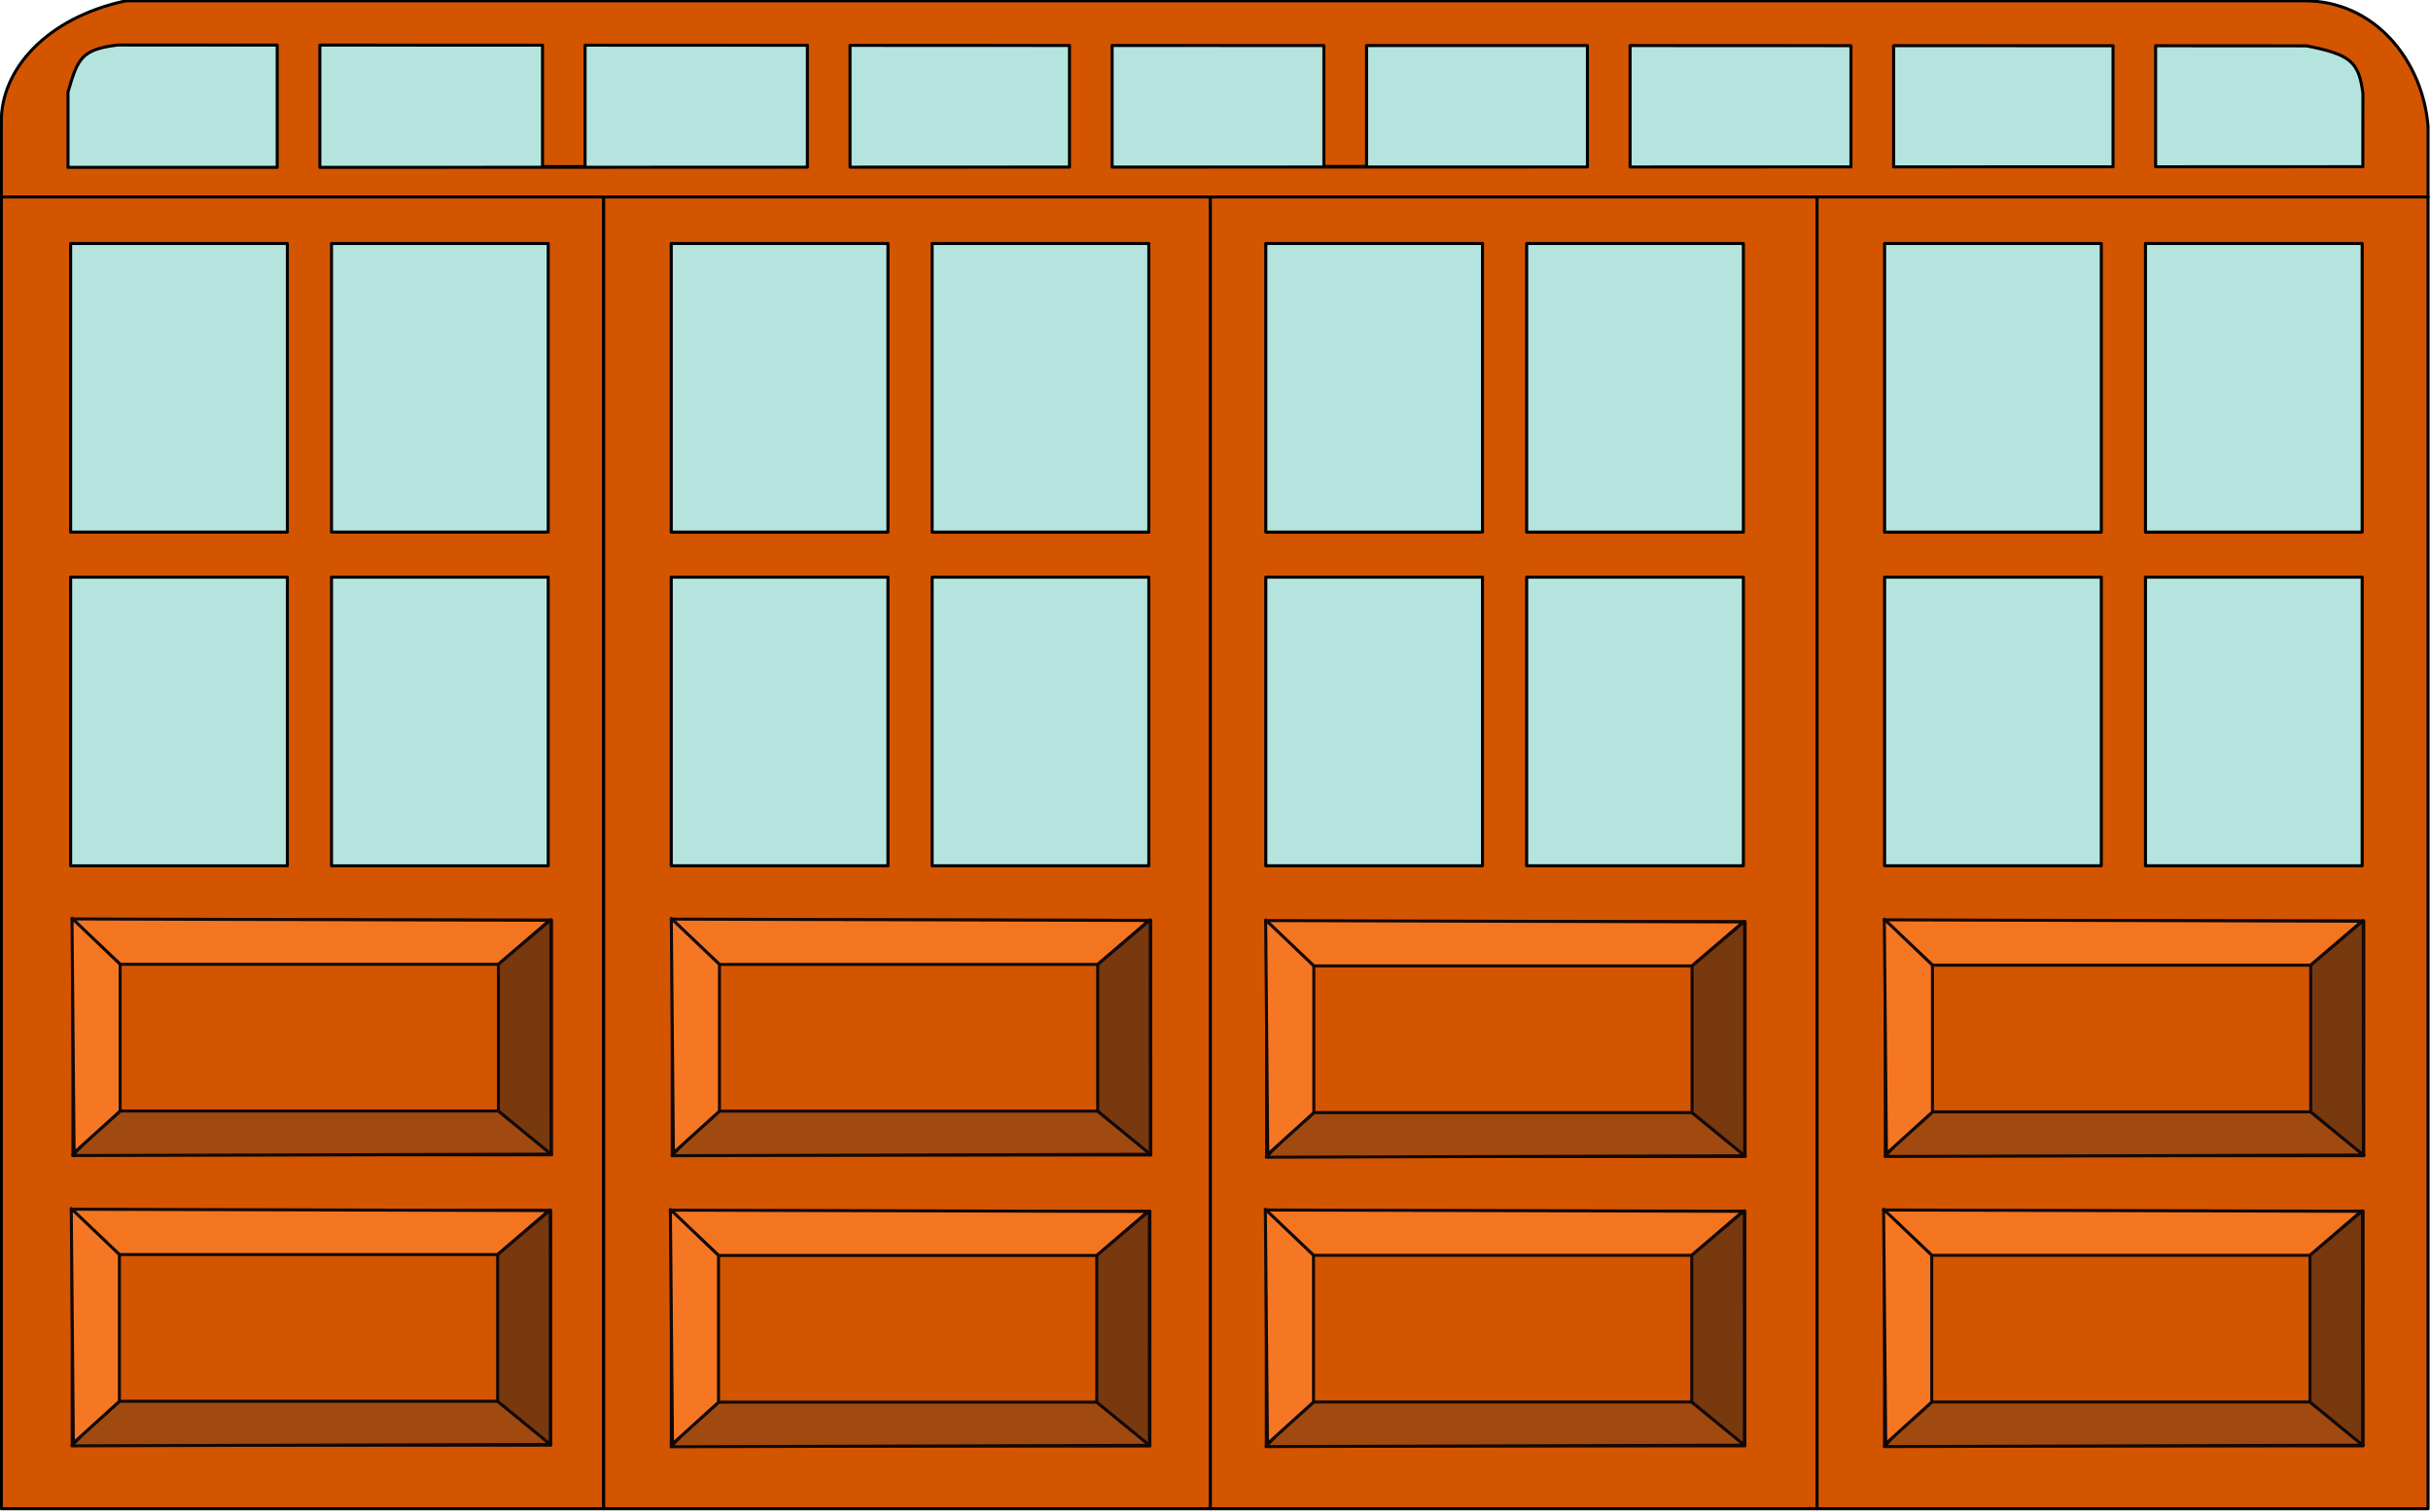
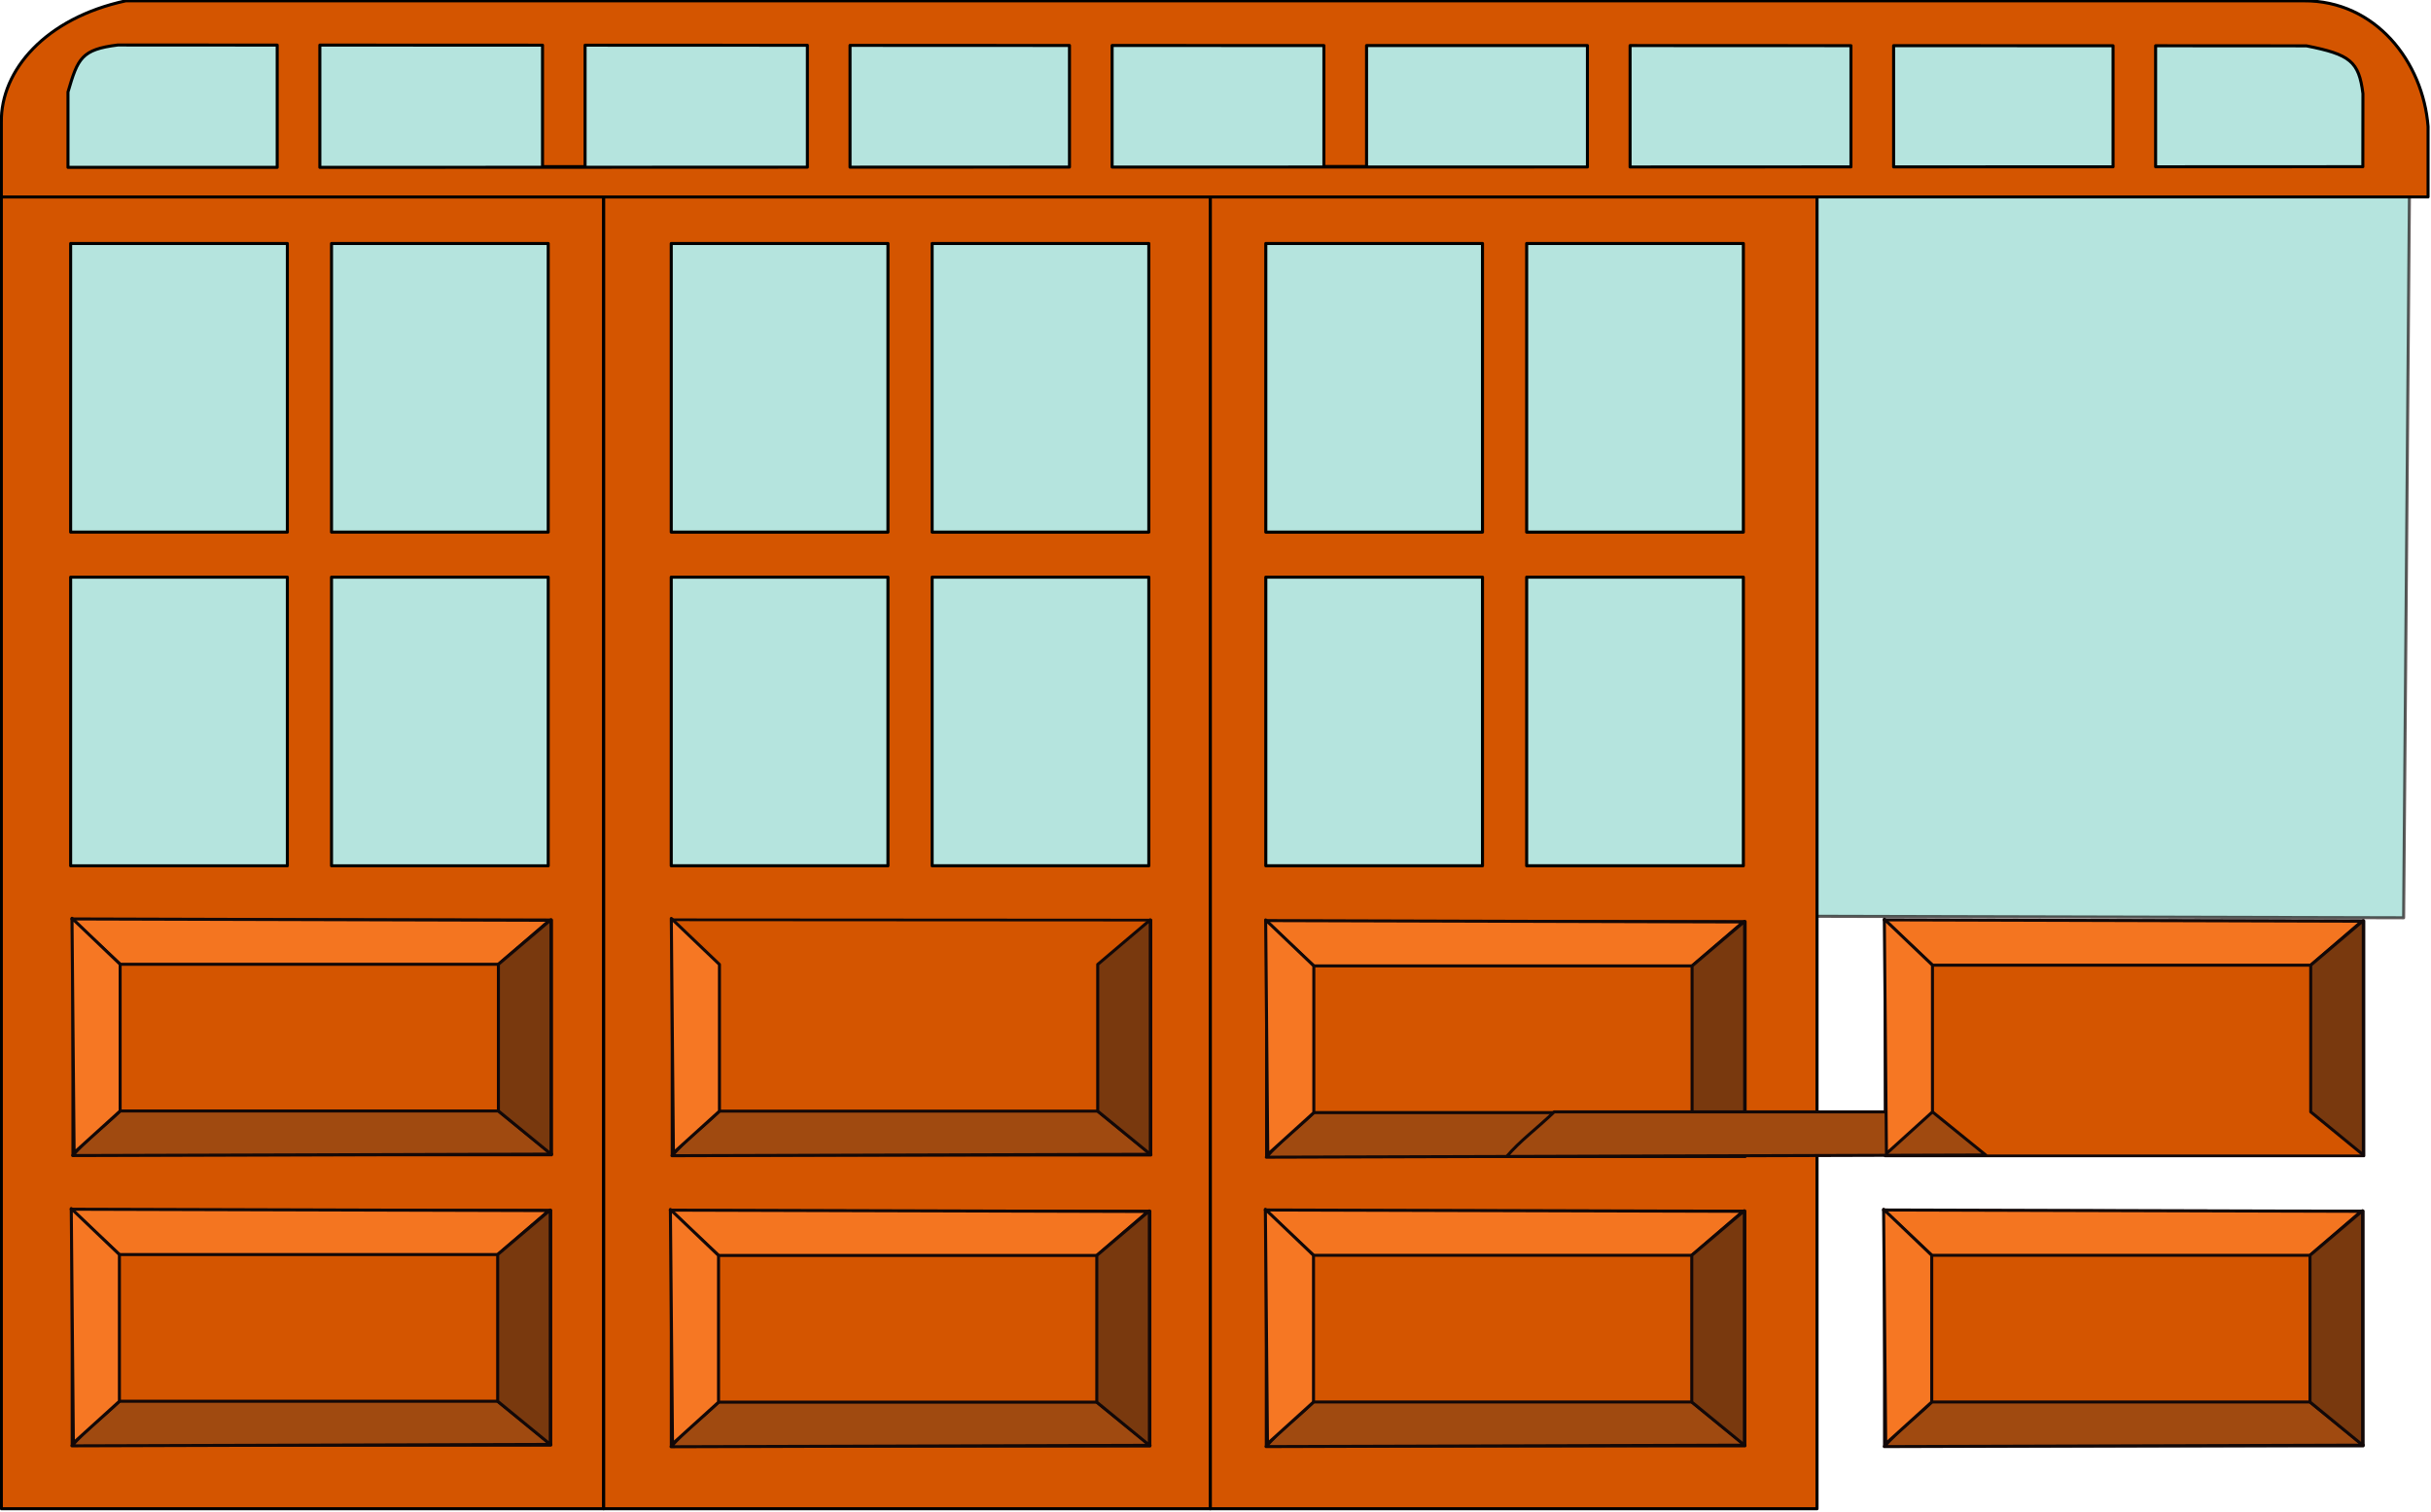
<svg xmlns="http://www.w3.org/2000/svg" version="1.1" viewBox="0 0 453.6 282.09">
  <g transform="translate(-100.94 -653.63)">
    <g transform="matrix(.566 0 0 .566 43.777 405.83)" stroke-linejoin="round" stroke-miterlimit="1">
      <path transform="translate(0 308.27)" d="m114.59 175.75c-0.375-30.579 10.143-39.371 25.279-38.927l724.32 1.946c29.489-6.062 25.826 27.66 31.142 50.606l-1.946 242.74-778.79-1.946z" fill="#8fd6cd" opacity=".663" stroke="#120808" />
      <path transform="translate(0 308.27)" d="m142.47 129.81c-26.525 5.714-41.252 22.94-41.031 40v24.656h198.56 200 200 201.44v-23.219c-1.645-21.256-17.287-41.626-41.031-41.438h-160.41-200-200-157.53zm-2.625 14.562 52.531 0.031v40.312h-68.969v-24.844c3.248-11.156 4.485-14.03 16.438-15.5zm66.594 0.031 73.406 0.031v40.031h14.031v-40.031l73.281 0.031v40.188l-160.72 0.062v-40.312zm174.78 0.094 72.344 0.031v40.094l-72.344 0.031v-40.156zm86.406 0.031 69.812 0.031v39.875h14.062v-39.875h72.812v40.031l-156.69 0.031v-40.094zm170.75 0.031 72.812 0.031v39.969l-72.812 0.031v-40.031zm86.875 0.031 72.344 0.031v39.906l-72.344 0.031v-39.969zm86.375 0.031 49.719 0.031c14.383 2.842 17.304 5.101 18.625 15.75l-0.031 24.094-68.312 0.031v-39.906z" fill="#d45500" stroke="#000" stroke-linecap="round" />
      <path d="m101.44 502.74v432.47h198.56v-432.47h-198.56zm22.844 15.344h71.438v95.156h-71.438v-95.156zm86 0h71.438v95.156h-71.438v-95.156zm-86 110h71.438v95.156h-71.438v-95.156zm86 0h71.438v95.156h-71.438v-95.156z" fill="#d45500" stroke="#000" stroke-linecap="round" />
      <path d="m300 502.74v432.47h200v-432.47h-200zm22.281 15.344h71.438v95.156h-71.438v-95.156zm86 0h71.438v95.156h-71.438v-95.156zm-86 110h71.438v95.156h-71.438v-95.156zm86 0h71.438v95.156h-71.438v-95.156z" fill="#d45500" stroke="#000" stroke-linecap="round" stroke-width="1.013" />
      <g transform="translate(198.3 -.73)" stroke="#120808">
        <path d="m124.25 741.78 157.86 0.099v77.491h-157.85z" fill="#d45500" stroke-width=".899" />
        <path transform="translate(0 308.27)" d="m139.87 496.59h124.7l17.543 14.224-157.89 0.474c4.495-5.271 9.55-8.838 15.647-14.698z" fill="#a04a10" />
-         <path transform="translate(0 308.27)" d="m123.98 433.28 15.896 14.948h124.7l16.869-14.499z" fill="#f47520" />
        <path transform="translate(0 308.27)" d="m124 433.06 15.871 15.172v48.362l-15.172 13.75z" fill="#f67723" />
        <path transform="translate(0 308.27)" d="m281.89 433.53-17.319 14.698v48.362l17.344 14.224z" fill="#79390e" />
      </g>
      <g transform="translate(198 95.216)" stroke="#120808">
        <path d="m124.25 741.78 157.86 0.099v77.491h-157.85z" fill="#d45500" stroke-width=".899" />
        <path transform="translate(0 308.27)" d="m139.87 496.59h124.7l17.543 14.224-157.89 0.474c4.495-5.271 9.55-8.838 15.647-14.698z" fill="#a04a10" />
        <path transform="translate(0 308.27)" d="m123.98 433.28 15.896 14.948h124.7l16.869-14.499z" fill="#f47520" />
        <path transform="translate(0 308.27)" d="m124 433.06 15.871 15.172v48.362l-15.172 13.75z" fill="#f67723" />
        <path transform="translate(0 308.27)" d="m281.89 433.53-17.319 14.698v48.362l17.344 14.224z" fill="#79390e" />
      </g>
      <path d="m500 502.74v432.47h200v-432.47h-200zm18.281 15.344h71.438v95.156h-71.438v-95.156zm86 0h71.438v95.156h-71.438v-95.156zm-86 110h71.438v95.156h-71.438v-95.156zm86 0h71.438v95.156h-71.438v-95.156z" fill="#d45500" stroke="#000" stroke-linecap="round" stroke-width="1.013" />
-       <path d="m700 502.74v432.47h201.44v-432.47h-201.44zm22.281 15.344h71.438v95.156h-71.438v-95.156zm86 0h71.438v95.156h-71.438v-95.156zm-86 110h71.438v95.156h-71.438v-95.156zm86 0h71.438v95.156h-71.438v-95.156z" fill="#d45500" stroke="#000" stroke-linecap="round" stroke-width="1.013" />
      <g transform="translate(394.24 -.243)" stroke="#120808">
        <path d="m124.25 741.78 157.86 0.099v77.491h-157.85z" fill="#d45500" stroke-width=".899" />
        <path transform="translate(0 308.27)" d="m139.87 496.59h124.7l17.543 14.224-157.89 0.474c4.495-5.271 9.55-8.838 15.647-14.698z" fill="#a04a10" />
        <path transform="translate(0 308.27)" d="m123.98 433.28 15.896 14.948h124.7l16.869-14.499z" fill="#f47520" />
        <path transform="translate(0 308.27)" d="m124 433.06 15.871 15.172v48.362l-15.172 13.75z" fill="#f67723" />
        <path transform="translate(0 308.27)" d="m281.89 433.53-17.319 14.698v48.362l17.344 14.224z" fill="#79390e" />
      </g>
      <g transform="translate(394.14 95.163)" stroke="#120808">
        <path d="m124.25 741.78 157.86 0.099v77.491h-157.85z" fill="#d45500" stroke-width=".899" />
        <path transform="translate(0 308.27)" d="m139.87 496.59h124.7l17.543 14.224-157.89 0.474c4.495-5.271 9.55-8.838 15.647-14.698z" fill="#a04a10" />
        <path transform="translate(0 308.27)" d="m123.98 433.28 15.896 14.948h124.7l16.869-14.499z" fill="#f47520" />
        <path transform="translate(0 308.27)" d="m124 433.06 15.871 15.172v48.362l-15.172 13.75z" fill="#f67723" />
        <path transform="translate(0 308.27)" d="m281.89 433.53-17.319 14.698v48.362l17.344 14.224z" fill="#79390e" />
      </g>
      <g transform="translate(.73 -.784)" stroke="#120808">
        <path d="m124.25 741.78 157.86 0.099v77.491h-157.85z" fill="#d45500" stroke-width=".899" />
        <path transform="translate(0 308.27)" d="m139.87 496.59h124.7l17.543 14.224-157.89 0.474c4.495-5.271 9.55-8.838 15.647-14.698z" fill="#a04a10" />
        <path transform="translate(0 308.27)" d="m123.98 433.28 15.896 14.948h124.7l16.869-14.499z" fill="#f47520" />
        <path transform="translate(0 308.27)" d="m124 433.06 15.871 15.172v48.362l-15.172 13.75z" fill="#f67723" />
        <path transform="translate(0 308.27)" d="m281.89 433.53-17.319 14.698v48.362l17.344 14.224z" fill="#79390e" />
      </g>
      <g transform="translate(.487 94.92)" stroke="#120808">
        <path d="m124.25 741.78 157.86 0.099v77.491h-157.85z" fill="#d45500" stroke-width=".899" />
        <path transform="translate(0 308.27)" d="m139.87 496.59h124.7l17.543 14.224-157.89 0.474c4.495-5.271 9.55-8.838 15.647-14.698z" fill="#a04a10" />
        <path transform="translate(0 308.27)" d="m123.98 433.28 15.896 14.948h124.7l16.869-14.499z" fill="#f47520" />
        <path transform="translate(0 308.27)" d="m124 433.06 15.871 15.172v48.362l-15.172 13.75z" fill="#f67723" />
        <path transform="translate(0 308.27)" d="m281.89 433.53-17.319 14.698v48.362l17.344 14.224z" fill="#79390e" />
      </g>
      <g transform="translate(597.95 95.163)" stroke="#120808">
        <path d="m124.25 741.78 157.86 0.099v77.491h-157.85z" fill="#d45500" stroke-width=".899" />
        <path transform="translate(0 308.27)" d="m139.87 496.59h124.7l17.543 14.224-157.89 0.474c4.495-5.271 9.55-8.838 15.647-14.698z" fill="#a04a10" />
        <path transform="translate(0 308.27)" d="m123.98 433.28 15.896 14.948h124.7l16.869-14.499z" fill="#f47520" />
        <path transform="translate(0 308.27)" d="m124 433.06 15.871 15.172v48.362l-15.172 13.75z" fill="#f67723" />
        <path transform="translate(0 308.27)" d="m281.89 433.53-17.319 14.698v48.362l17.344 14.224z" fill="#79390e" />
      </g>
      <g transform="translate(598.19 -.487)" stroke="#120808">
        <path d="m124.25 741.78 157.86 0.099v77.491h-157.85z" fill="#d45500" stroke-width=".899" />
-         <path transform="translate(0 308.27)" d="m139.87 496.59h124.7l17.543 14.224-157.89 0.474c4.495-5.271 9.55-8.838 15.647-14.698z" fill="#a04a10" />
+         <path transform="translate(0 308.27)" d="m139.87 496.59l17.543 14.224-157.89 0.474c4.495-5.271 9.55-8.838 15.647-14.698z" fill="#a04a10" />
        <path transform="translate(0 308.27)" d="m123.98 433.28 15.896 14.948h124.7l16.869-14.499z" fill="#f47520" />
        <path transform="translate(0 308.27)" d="m124 433.06 15.871 15.172v48.362l-15.172 13.75z" fill="#f67723" />
        <path transform="translate(0 308.27)" d="m281.89 433.53-17.319 14.698v48.362l17.344 14.224z" fill="#79390e" />
      </g>
    </g>
  </g>
</svg>